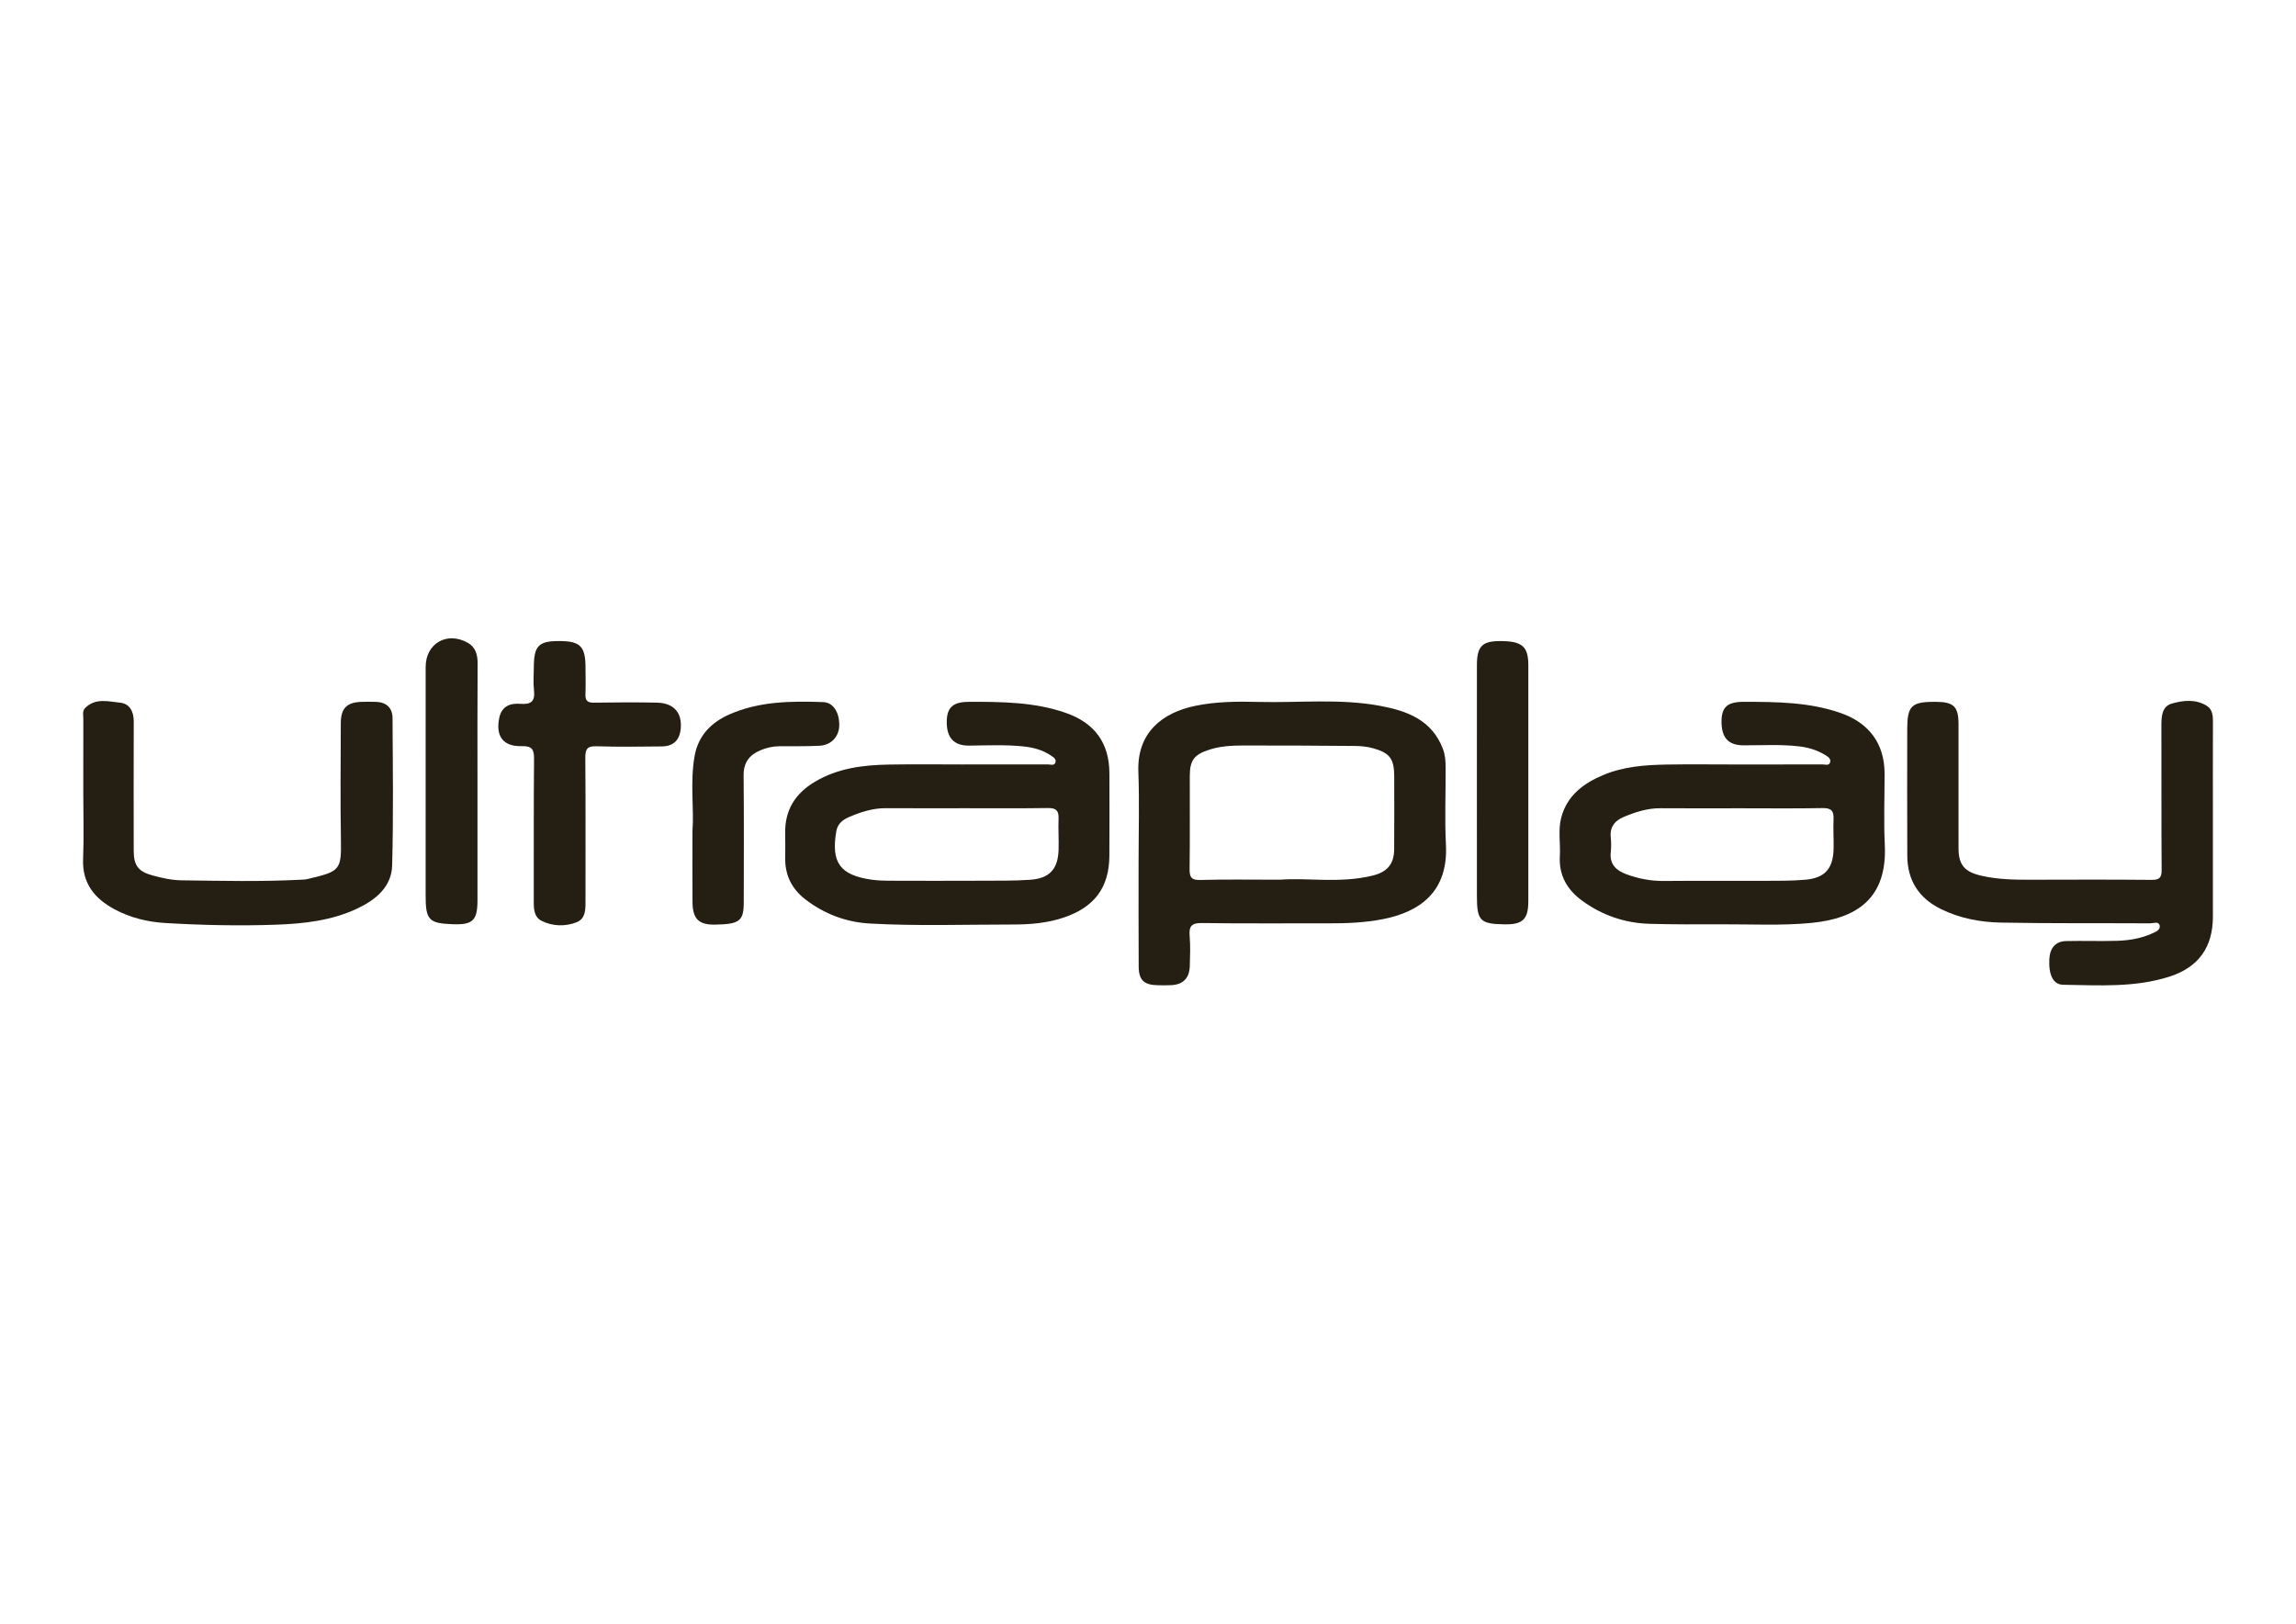
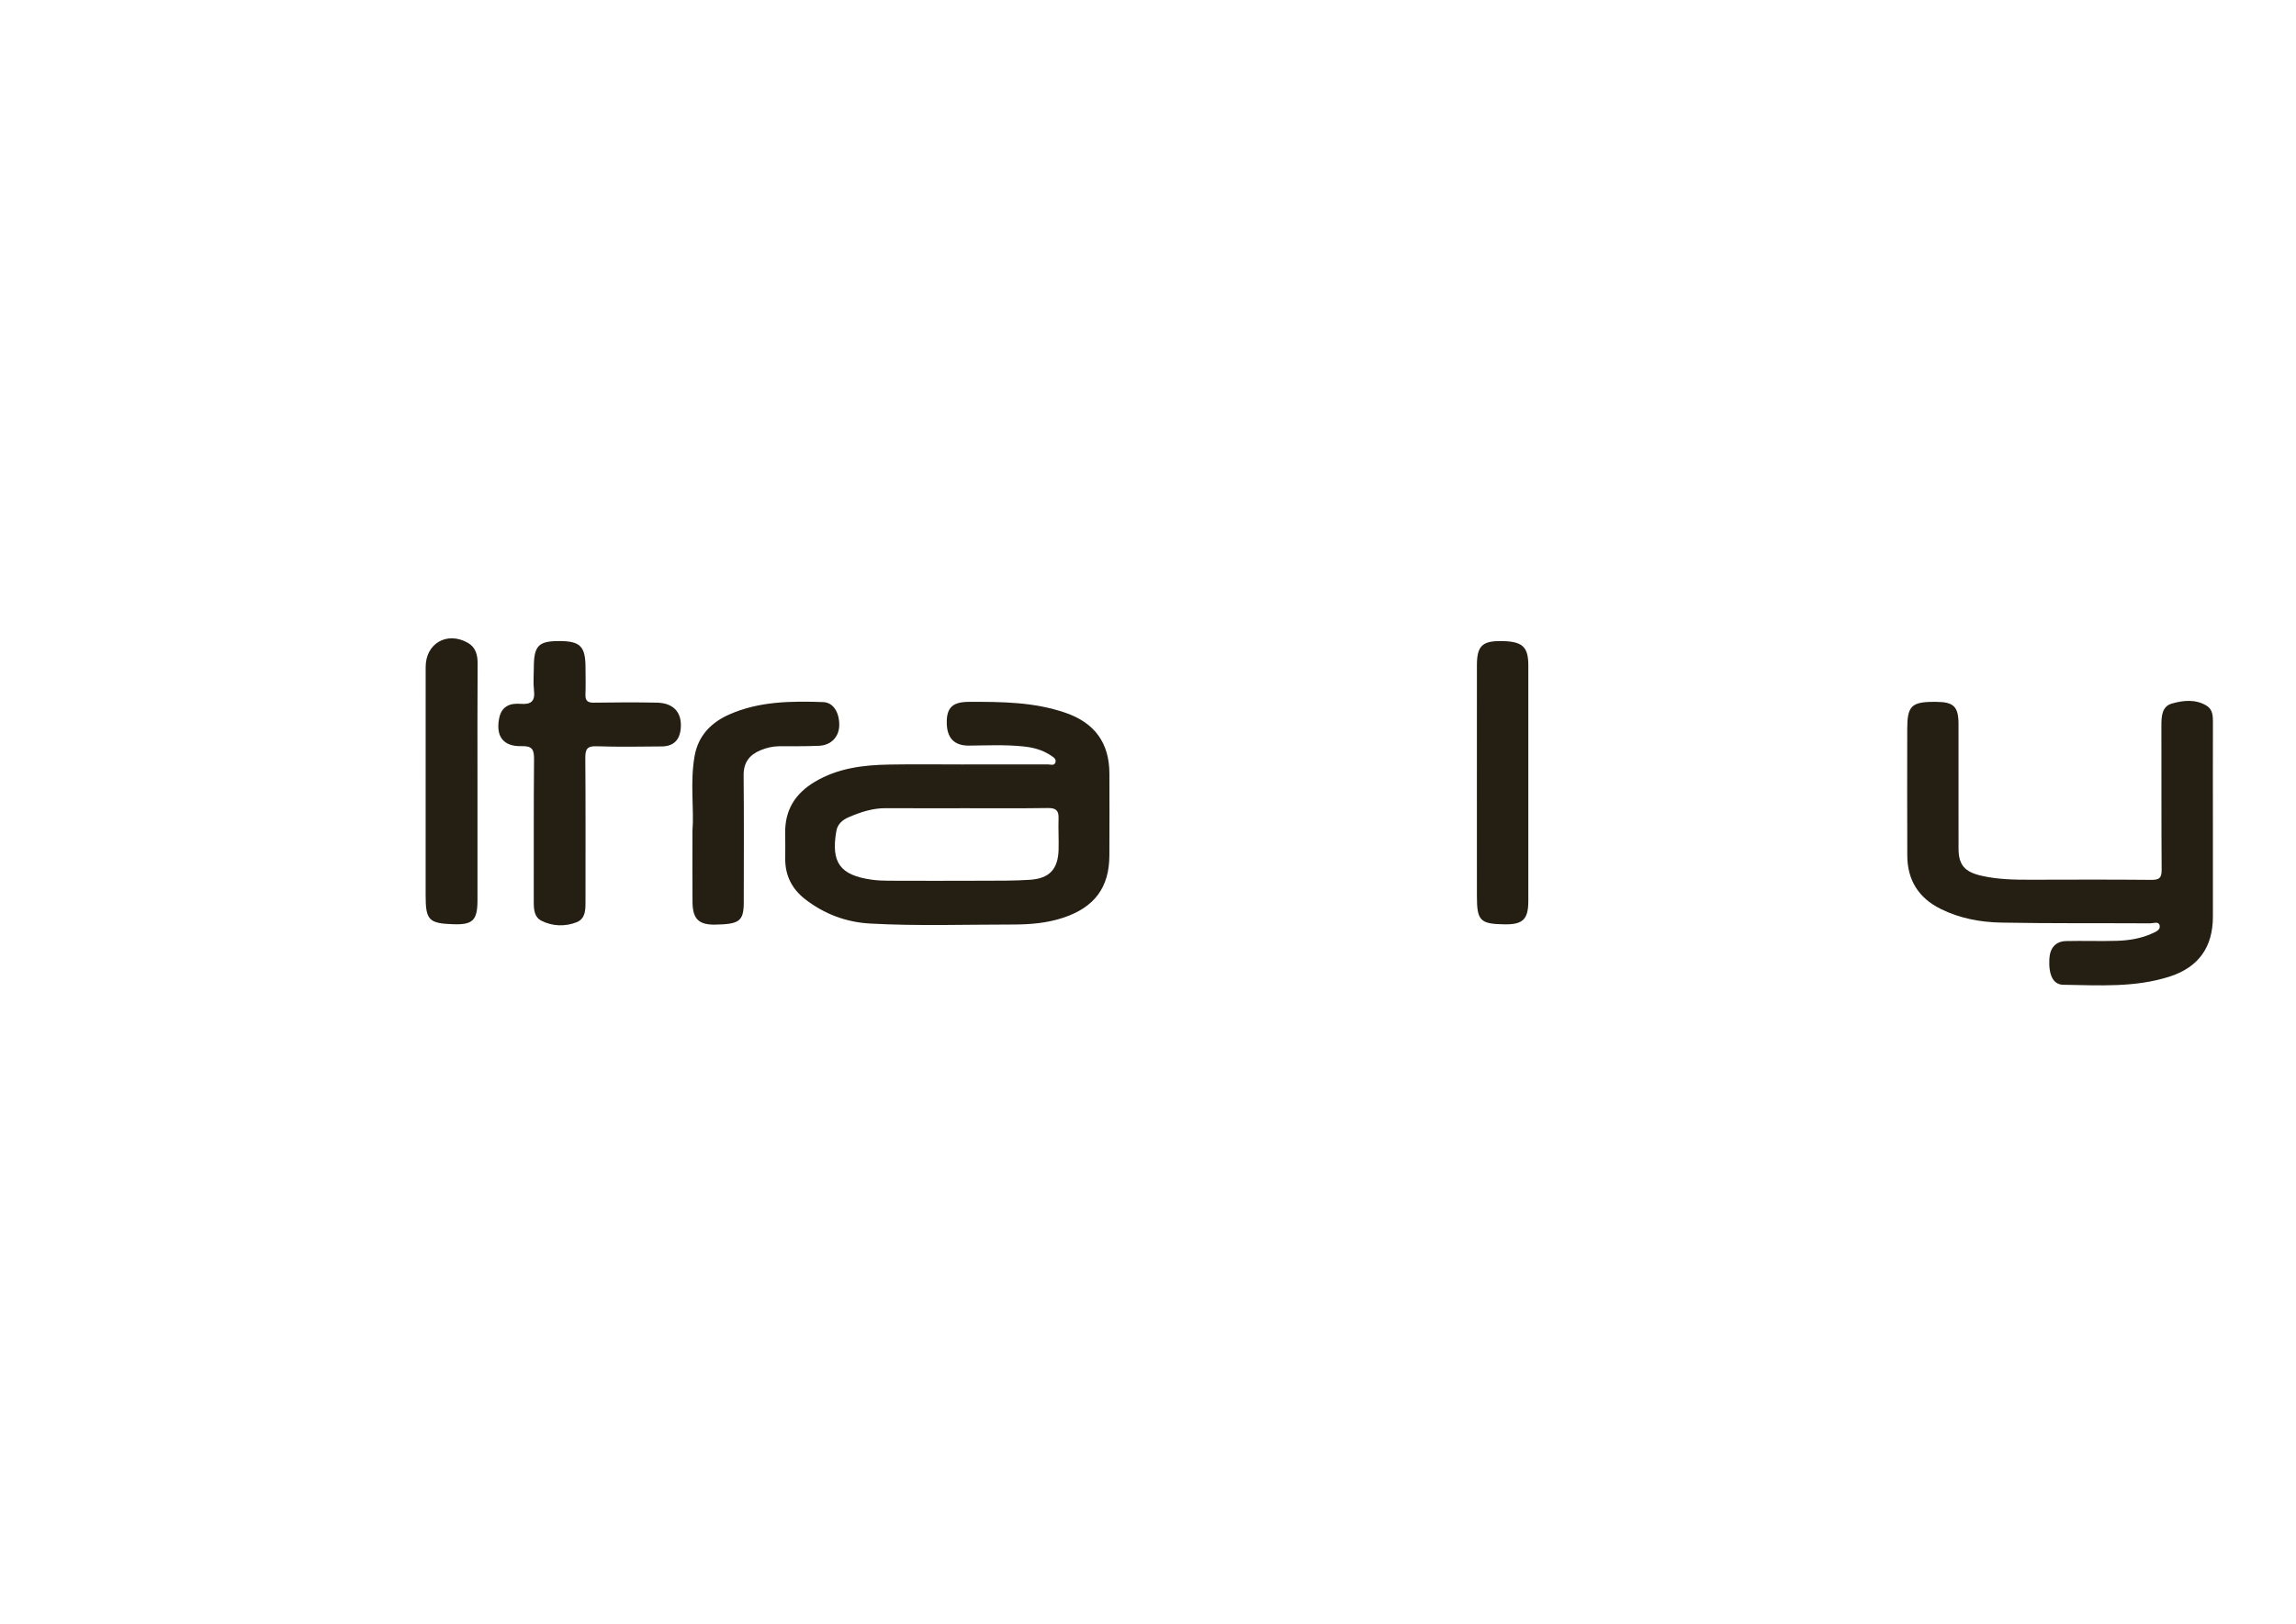
<svg xmlns="http://www.w3.org/2000/svg" version="1.1" id="Слой_1" x="0px" y="0px" viewBox="0 0 841.89 595.28" style="enable-background:new 0 0 841.89 595.28;" xml:space="preserve">
  <style type="text/css">
	.st0{fill:#241e13;}
</style>
  <g>
-     <path class="st0" d="M417.49,316.54c0-11.22,0.33-22.46-0.08-33.66c-0.52-14.23,8.69-21.63,21.03-24.14   c7.59-1.55,15.27-1.6,22.96-1.4c14.9,0.38,29.89-1.32,44.68,1.44c9.82,1.83,18.86,5.11,22.95,15.63c0.9,2.31,1.04,4.59,1.05,6.93   c0.05,9.45-0.37,18.92,0.11,28.35c0.88,17.28-9.62,24.62-23.06,27.27c-6.72,1.33-13.47,1.57-20.28,1.55   c-15.37-0.05-30.74,0.12-46.11-0.11c-3.84-0.06-4.81,1.17-4.52,4.73c0.3,3.67,0.17,7.38,0.05,11.07c-0.15,4.46-2.49,6.77-6.87,6.98   c-1.62,0.08-3.25,0.05-4.88,0.02c-5.07-0.1-6.97-1.88-6.99-6.98C417.45,341.64,417.5,329.09,417.49,316.54z M469.44,322.51   c9.78-0.8,21.96,1.45,33.93-1.52c5.29-1.31,7.8-4.2,7.84-9.65c0.07-8.86,0.03-17.72,0.02-26.58c-0.01-6.55-1.54-8.72-7.8-10.45   c-2.1-0.58-4.37-0.81-6.56-0.83c-13.74-0.13-27.49-0.19-41.23-0.17c-4.13,0.01-8.27,0.25-12.26,1.55c-5.53,1.8-7.1,3.85-7.11,9.64   c-0.03,11.37,0.08,22.74-0.07,34.11c-0.04,3.02,0.68,4.08,3.91,4C449.12,322.35,458.14,322.51,469.44,322.51z" />
-     <path class="st0" d="M636.8,280.27c10.5,0,20.99,0.02,31.49-0.02c0.95,0,2.29,0.56,2.74-0.7c0.49-1.39-0.82-2.16-1.73-2.73   c-2.92-1.8-6.15-2.79-9.58-3.19c-6.78-0.79-13.58-0.37-20.37-0.38c-5.58-0.01-8.09-2.74-8.11-8.65c-0.01-5.35,2.13-7.31,8.13-7.3   c11.98,0.01,23.93,0.07,35.47,4.07c10.52,3.64,16.16,11.25,16.19,22.23c0.02,8.71-0.34,17.44,0.08,26.14   c0.95,19.72-10.37,27.01-26.96,28.62c-10.85,1.05-21.85,0.46-32.79,0.5c-8.87,0.03-17.74,0.08-26.6-0.18   c-9.08-0.27-17.39-3.17-24.72-8.54c-5.44-3.99-8.49-9.3-8.08-16.29c0.27-4.71-0.71-9.52,0.51-14.12   c2.16-8.13,8.2-12.61,15.61-15.68c7.39-3.06,15.19-3.61,23.02-3.75C619.65,280.15,628.22,280.27,636.8,280.27z M638.15,296.33   c-9.75,0-19.5,0.06-29.24-0.02c-4.85-0.04-9.32,1.41-13.67,3.25c-3.05,1.29-4.98,3.57-4.62,7.26c0.19,1.9,0.2,3.85,0,5.75   c-0.45,4.36,2.09,6.59,5.65,7.91c4.44,1.65,9.02,2.54,13.83,2.5c12.11-0.12,24.22,0,36.33-0.05c5.16-0.02,10.35,0.04,15.48-0.4   c7.2-0.62,10.22-4.02,10.42-11.19c0.1-3.68-0.19-7.38-0.01-11.06c0.15-3.06-0.91-4.08-4.05-4.02   C658.24,296.45,648.19,296.33,638.15,296.33z" />
    <path class="st0" d="M352.7,280.26c10.5,0,21,0.02,31.49-0.02c0.95,0,2.31,0.57,2.77-0.61c0.54-1.37-0.77-2.09-1.72-2.72   c-3.02-2-6.41-2.89-10-3.26c-6.64-0.69-13.28-0.36-19.93-0.3c-5.53,0.05-8.19-2.89-8.16-8.67c0.03-5.32,2.26-7.36,8.12-7.37   c11.98-0.03,23.93,0.03,35.48,4.03c10.6,3.68,16.01,10.98,16.04,22.24c0.03,10.04,0.04,20.09-0.01,30.13   c-0.06,11.76-5.56,18.9-16.71,22.67c-6.15,2.08-12.45,2.56-18.78,2.56c-17.44-0.01-34.9,0.61-52.33-0.36   c-8.73-0.49-16.72-3.5-23.69-8.88c-4.85-3.75-7.4-8.7-7.35-14.9c0.02-3.1,0.05-6.2-0.01-9.31c-0.16-8.49,3.67-14.59,10.88-18.88   c8.44-5.02,17.75-6.15,27.27-6.31C334.96,280.14,343.83,280.26,352.7,280.26z M354.1,296.31c-9.76,0-19.51,0.04-29.27-0.02   c-4.85-0.03-9.33,1.45-13.67,3.32c-2.15,0.93-4.04,2.44-4.5,5.09c-1.99,11.51,1.34,16.15,12.91,17.8c2.04,0.29,4.12,0.38,6.18,0.39   c11.38,0.04,22.76,0.05,34.15,0c5.91-0.02,11.83,0.05,17.72-0.34c7.2-0.47,10.33-3.89,10.54-11.03c0.11-3.83-0.15-7.68-0.01-11.51   c0.11-2.91-1.03-3.81-3.9-3.77C374.2,296.39,364.15,296.3,354.1,296.31z" />
    <path class="st0" d="M811.42,301.92c0,11.38,0,22.75,0,34.13c0,11.09-5.17,18.49-15.74,21.93c-12.77,4.16-26.02,3.24-39.15,3.05   c-3.71-0.05-5.37-3.63-5.09-9.38c0.21-4.12,2.28-6.55,6.15-6.64c6.21-0.15,12.42,0.1,18.63-0.09c4.43-0.14,8.84-0.84,12.92-2.7   c1.23-0.56,3.18-1.28,2.75-2.96c-0.41-1.61-2.29-0.74-3.48-0.75c-18.19-0.1-36.38,0.07-54.57-0.27   c-7.67-0.14-15.26-1.54-22.29-5.04c-8.05-4.01-12.14-10.54-12.19-19.46c-0.09-15.51-0.02-31.03-0.02-46.54   c0-8.28,1.57-9.88,9.69-9.89c0.3,0,0.59,0,0.89,0c6.43,0.02,8.21,1.74,8.22,8.07c0.02,15.22,0,30.44,0.01,45.66   c0,6.11,2.29,8.62,8.35,10.01c6.12,1.41,12.29,1.49,18.51,1.47c14.64-0.04,29.28-0.09,43.92,0.05c2.93,0.03,3.72-0.83,3.69-3.73   c-0.13-17.58-0.03-35.16-0.09-52.75c-0.01-3.42,0.17-7.1,3.82-8.15c4.17-1.19,8.77-1.71,12.83,0.83c2.09,1.31,2.26,3.59,2.25,5.91   C811.39,277.1,811.41,289.51,811.42,301.92z" />
-     <path class="st0" d="M30.54,290.58c0-9.01-0.01-18.03,0.01-27.04c0-1.31-0.39-2.86,0.57-3.86c3.74-3.93,8.62-2.51,12.99-2.05   c3.44,0.36,4.94,3.25,4.93,6.84c-0.05,15.81-0.03,31.62-0.01,47.43c0.01,5.49,1.74,7.67,7.02,9.08c3.43,0.92,6.9,1.71,10.46,1.76   c14.64,0.18,29.27,0.55,43.9-0.23c0.74-0.04,1.49-0.04,2.21-0.21c11.93-2.78,12.58-3.23,12.39-14.15   c-0.25-14.33-0.08-28.67-0.05-43c0.01-5.5,2.24-7.72,7.74-7.84c1.77-0.04,3.55-0.06,5.32,0.01c3.73,0.16,5.89,2.29,5.91,5.87   c0.1,18.03,0.35,36.06-0.14,54.08c-0.21,7.86-6,12.6-12.7,15.77c-9.38,4.44-19.48,5.6-29.73,5.96c-13.6,0.49-27.19,0.19-40.76-0.61   c-6.48-0.38-12.87-1.93-18.67-5.07c-7.25-3.93-11.81-9.46-11.46-18.35C30.8,306.84,30.54,298.71,30.54,290.58z" />
    <path class="st0" d="M205.22,235.02c7.48,0.04,9.41,1.94,9.47,9.4c0.03,3.39,0.1,6.79-0.02,10.18c-0.08,2.31,0.81,3.05,3.11,3.01   c7.68-0.12,15.36-0.16,23.04-0.01c6.24,0.12,9.35,3.67,8.78,9.59c-0.4,4.16-2.68,6.41-6.91,6.46c-7.98,0.08-15.96,0.21-23.93-0.06   c-3.45-0.12-4.16,1.07-4.14,4.26c0.14,17.26,0.06,34.53,0.07,51.79c0,3.28,0.27,7.1-3.28,8.48c-4.15,1.61-8.77,1.52-12.87-0.55   c-2.66-1.34-2.83-4.2-2.82-6.99c0.05-17.41-0.07-34.83,0.1-52.24c0.03-3.52-0.66-4.9-4.53-4.79c-6.8,0.19-9.55-3.62-8.26-10.21   c0.89-4.51,4.08-5.6,7.86-5.3c3.94,0.31,5.36-1.01,4.91-4.95c-0.32-2.77-0.07-5.6-0.06-8.4   C195.77,236.71,197.47,234.98,205.22,235.02z" />
    <path class="st0" d="M541.54,287.26c0-14.47-0.02-28.95,0.01-43.42c0.01-6.87,1.91-8.81,8.46-8.81c8.11-0.01,10.39,1.91,10.39,8.9   c0.02,28.8,0.02,57.59,0,86.39c-0.01,6.76-2.02,8.66-8.78,8.56c-8.91-0.14-10.08-1.35-10.07-10.42   C541.55,314.73,541.54,300.99,541.54,287.26z" />
    <path class="st0" d="M175.08,287.11c0,14.33,0.01,28.66,0,42.99c-0.01,7.31-1.73,8.98-8.89,8.74c-8.95-0.3-10.12-1.52-10.12-10.56   c0-27.92-0.02-55.85,0.01-83.77c0.01-8.62,7.82-13.14,15.44-8.86c2.83,1.59,3.63,4.36,3.61,7.58   C175.03,257.86,175.08,272.49,175.08,287.11z" />
    <path class="st0" d="M253.91,304.6c0.64-7.9-0.93-17.66,0.77-27.36c1.34-7.64,6.21-12.43,12.76-15.32   c10.94-4.83,22.71-4.94,34.42-4.52c3.72,0.13,5.98,3.86,5.87,8.62c-0.1,4.09-2.96,7.18-7.33,7.39c-4.87,0.24-9.75,0.14-14.63,0.17   c-2.4,0.02-4.72,0.56-6.9,1.47c-4.04,1.67-6.24,4.47-6.2,9.18c0.15,15.51,0.07,31.03,0.05,46.54c-0.01,6.88-1.52,8.05-10.42,8.21   c-6.03,0.11-8.31-2.03-8.37-8.19C253.85,322.66,253.91,314.54,253.91,304.6z" />
  </g>
</svg>